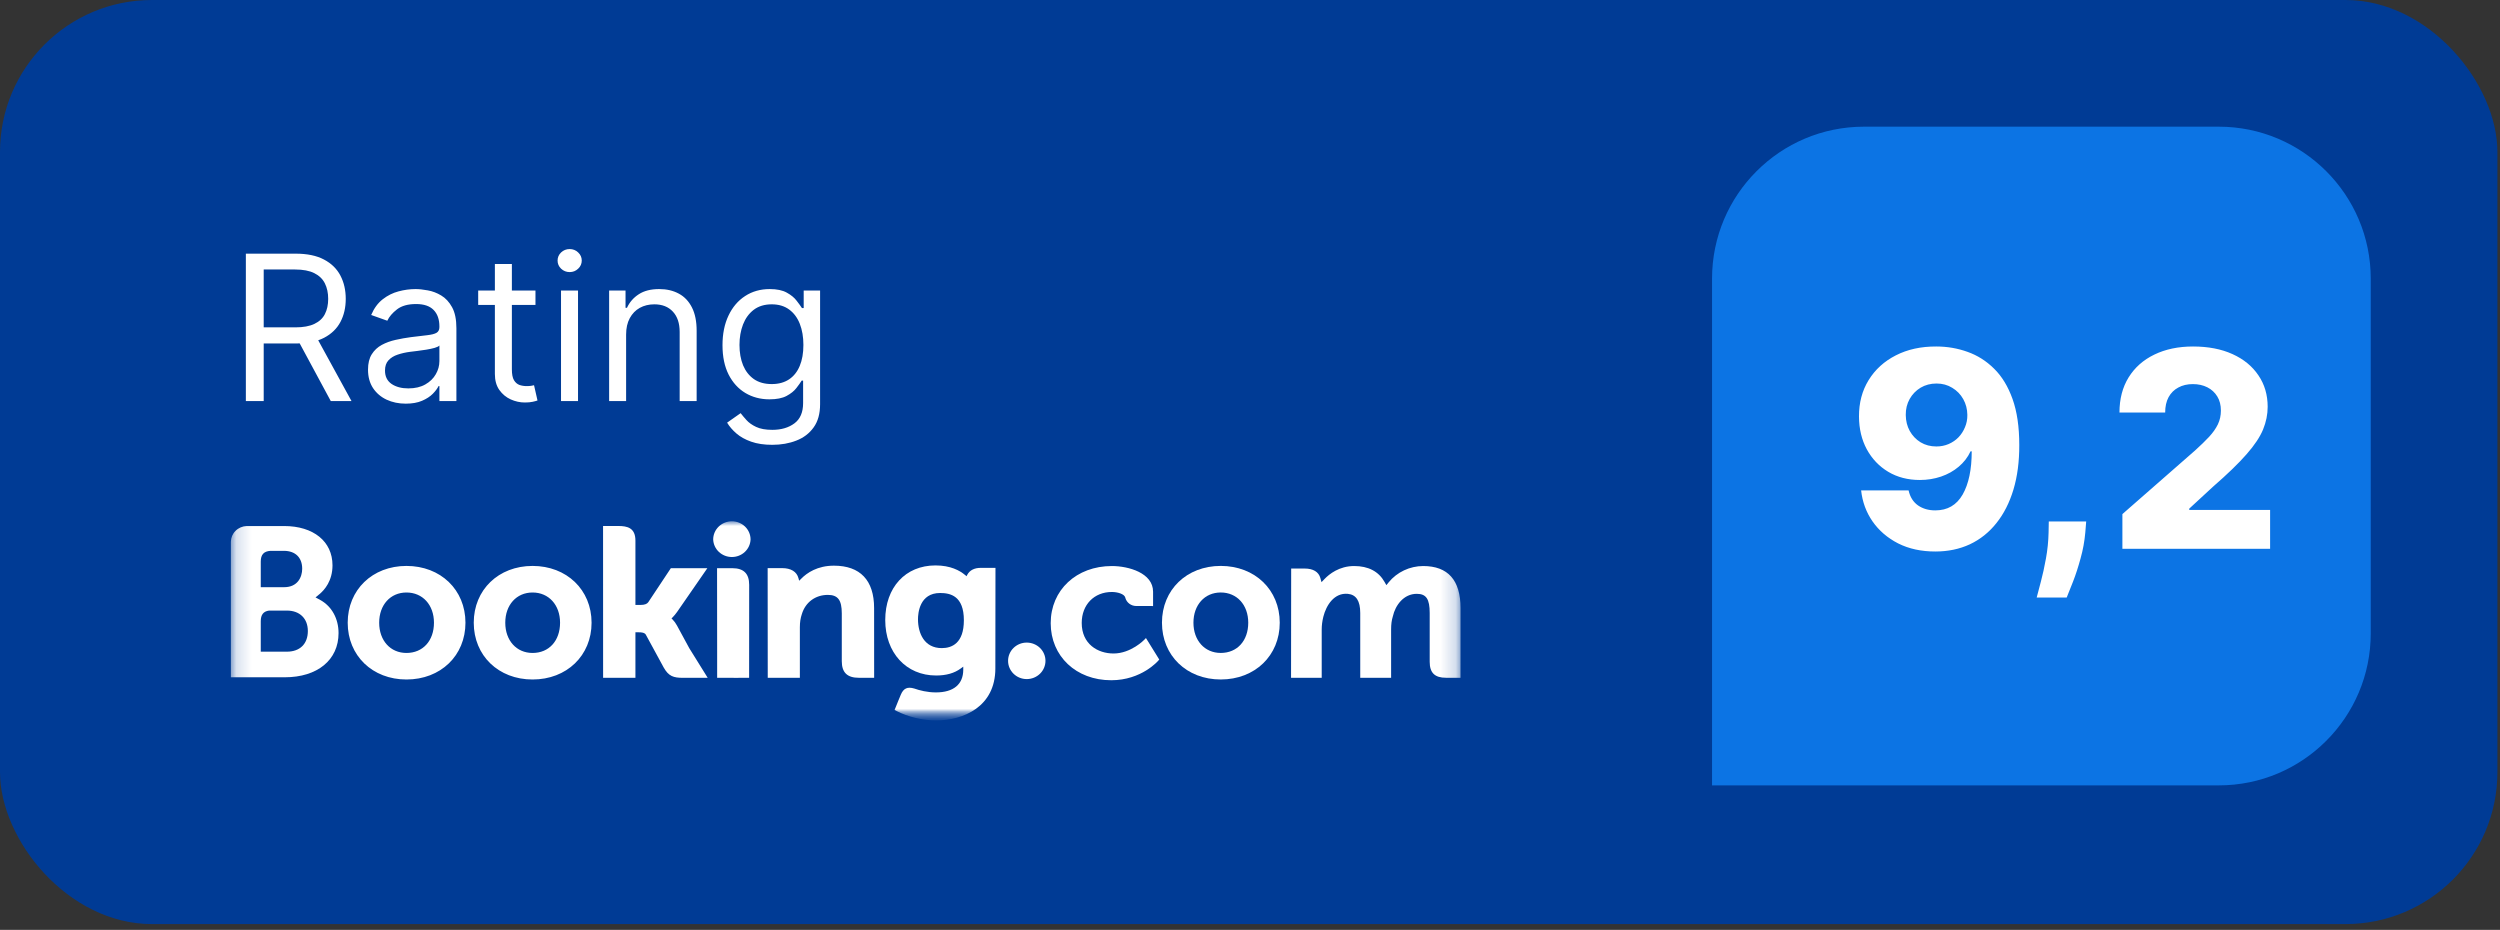
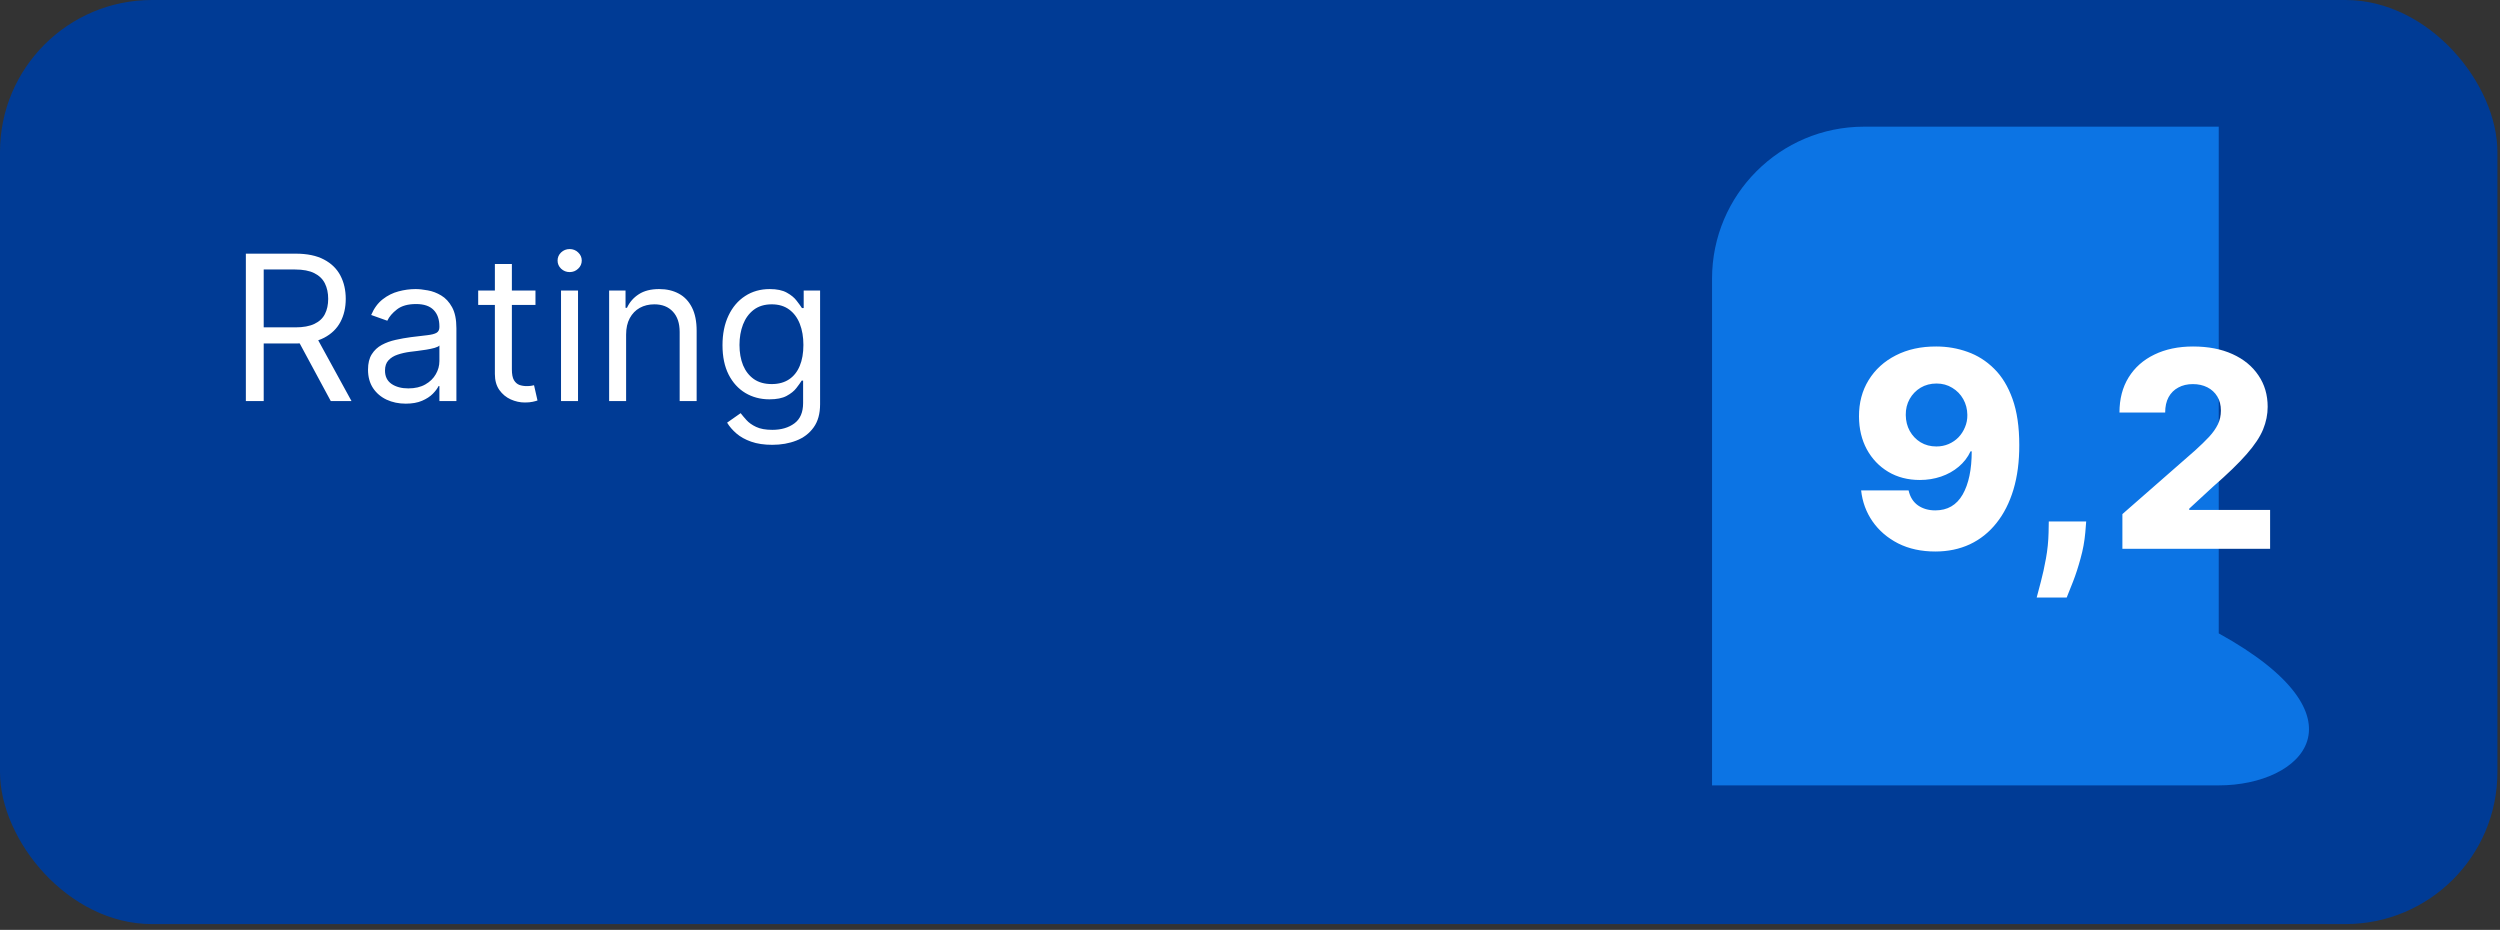
<svg xmlns="http://www.w3.org/2000/svg" width="164" height="61" viewBox="0 0 164 61" fill="none">
  <rect x="0" y="0" width="164" height="61" fill="#333333" stroke="none" />
  <rect width="163.831" height="60.62" rx="9.972" fill="#003B95" />
  <g clip-path="url(#clip0_8_2447)">
    <mask id="mask0_8_2447" style="mask-type:luminance" maskUnits="userSpaceOnUse" x="15" y="33" width="81" height="15">
-       <path d="M15.145 33.93H95.829V47.261H15.145V33.93Z" fill="white" />
-     </mask>
+       </mask>
    <g mask="url(#mask0_8_2447)">
      <mask id="mask1_8_2447" style="mask-type:luminance" maskUnits="userSpaceOnUse" x="15" y="33" width="81" height="15">
        <path d="M15.145 47.261H95.829V33.93H15.145V47.261Z" fill="white" />
      </mask>
      <g mask="url(#mask1_8_2447)">
        <path d="M46.785 35.39C46.785 35.073 46.914 34.77 47.144 34.546C47.374 34.322 47.686 34.196 48.011 34.196C48.336 34.196 48.648 34.322 48.878 34.546C49.108 34.77 49.237 35.073 49.237 35.39C49.225 35.699 49.091 35.991 48.862 36.206C48.634 36.42 48.329 36.54 48.011 36.54C47.694 36.54 47.389 36.42 47.16 36.206C46.931 35.991 46.797 35.699 46.785 35.39Z" fill="white" />
        <path d="M66.13 43.352C66.13 42.689 66.678 42.154 67.353 42.154C67.679 42.154 67.992 42.28 68.223 42.504C68.453 42.729 68.583 43.033 68.583 43.351C68.583 43.668 68.453 43.973 68.223 44.197C67.992 44.422 67.679 44.548 67.353 44.548C66.679 44.548 66.13 44.012 66.13 43.351" fill="white" />
        <path d="M26.663 42.834C25.608 42.834 24.874 42.017 24.874 40.85C24.874 39.684 25.608 38.868 26.664 38.868C27.726 38.868 28.468 39.684 28.468 40.85C28.468 42.035 27.742 42.834 26.663 42.834ZM26.663 37.125C24.43 37.125 22.809 38.692 22.809 40.85C22.809 43.009 24.431 44.575 26.663 44.575C28.907 44.575 30.534 43.009 30.534 40.851C30.534 38.692 28.906 37.125 26.663 37.125ZM44.411 41.037C44.333 40.891 44.235 40.755 44.119 40.636L44.05 40.566L44.122 40.5C44.224 40.394 44.33 40.27 44.43 40.125L46.403 37.272H44.008L42.527 39.504C42.444 39.624 42.275 39.684 42.021 39.684H41.684V35.464C41.684 34.62 41.143 34.505 40.56 34.505H39.561L39.564 44.465H41.684V41.478H41.883C42.125 41.478 42.289 41.505 42.365 41.633L43.535 43.783C43.862 44.367 44.187 44.465 44.8 44.465H46.425L45.214 42.517L44.411 41.037M54.706 37.108C53.627 37.108 52.938 37.575 52.553 37.97L52.425 38.097L52.378 37.925C52.266 37.501 51.883 37.269 51.309 37.269H50.358L50.364 44.463H52.471V41.148C52.471 40.823 52.513 40.542 52.602 40.285C52.836 39.508 53.49 39.025 54.307 39.025C54.965 39.025 55.221 39.364 55.221 40.236V43.37C55.221 44.115 55.576 44.463 56.342 44.463H57.344L57.341 39.887C57.341 38.07 56.43 37.108 54.706 37.108ZM48.037 37.272H47.039L47.045 42.834V44.465H48.11L48.148 44.467L48.645 44.465H49.138V44.463H49.142L49.146 38.365C49.146 37.629 48.785 37.273 48.038 37.273M34.936 42.834C33.881 42.834 33.146 42.017 33.146 40.85C33.146 39.684 33.881 38.868 34.937 38.868C35.996 38.868 36.74 39.684 36.74 40.85C36.74 42.035 36.014 42.834 34.937 42.834H34.936ZM34.936 37.125C32.701 37.125 31.078 38.692 31.078 40.85C31.078 43.009 32.701 44.575 34.937 44.575C37.176 44.575 38.807 43.009 38.807 40.851C38.807 38.692 37.176 37.125 34.937 37.125" fill="white" />
      </g>
    </g>
    <mask id="mask2_8_2447" style="mask-type:luminance" maskUnits="userSpaceOnUse" x="15" y="33" width="81" height="15">
      <path d="M15.145 33.93H95.829V47.261H15.145V33.93Z" fill="white" />
    </mask>
    <g mask="url(#mask2_8_2447)">
      <mask id="mask3_8_2447" style="mask-type:luminance" maskUnits="userSpaceOnUse" x="15" y="34" width="81" height="14">
        <path d="M15.145 34.193H95.812V47.243H15.145V34.193Z" fill="white" />
      </mask>
      <g mask="url(#mask3_8_2447)">
        <mask id="mask4_8_2447" style="mask-type:luminance" maskUnits="userSpaceOnUse" x="15" y="33" width="81" height="15">
          <path d="M15.145 47.261H95.829V33.93H15.145V47.261Z" fill="white" />
        </mask>
        <g mask="url(#mask4_8_2447)">
-           <path d="M80.081 42.833C79.026 42.833 78.29 42.016 78.29 40.849C78.29 39.683 79.026 38.867 80.081 38.867C81.142 38.867 81.885 39.683 81.885 40.849C81.885 42.035 81.16 42.833 80.081 42.833ZM80.081 37.124C77.846 37.124 76.225 38.691 76.225 40.849C76.225 43.008 77.846 44.574 80.081 44.574C82.322 44.574 83.951 43.008 83.951 40.85C83.951 38.691 82.321 37.124 80.081 37.124Z" fill="white" />
          <path d="M61.781 42.516C60.629 42.516 60.22 41.538 60.22 40.621C60.22 40.218 60.325 38.901 61.671 38.901C62.34 38.901 63.23 39.088 63.23 40.689C63.23 42.199 62.442 42.516 61.781 42.516ZM64.324 37.252C63.924 37.252 63.617 37.408 63.462 37.691L63.404 37.801L63.307 37.718C62.967 37.432 62.358 37.092 61.368 37.092C59.398 37.092 58.072 38.532 58.072 40.675C58.072 42.816 59.444 44.313 61.407 44.313C62.078 44.313 62.608 44.16 63.028 43.85L63.19 43.732V43.931C63.19 44.892 62.552 45.422 61.395 45.422C60.833 45.422 60.321 45.289 59.978 45.168C59.532 45.037 59.269 45.146 59.089 45.582L58.922 45.984L58.685 46.573L58.831 46.649C59.572 47.031 60.536 47.26 61.407 47.26C63.2 47.26 65.295 46.366 65.295 43.85L65.303 37.252H64.324Z" fill="white" />
        </g>
      </g>
    </g>
    <mask id="mask5_8_2447" style="mask-type:luminance" maskUnits="userSpaceOnUse" x="15" y="33" width="81" height="15">
      <path d="M15.145 33.93H95.829V47.261H15.145V33.93Z" fill="white" />
    </mask>
    <g mask="url(#mask5_8_2447)">
      <path d="M18.82 42.751L17.106 42.75V40.754C17.106 40.327 17.276 40.106 17.65 40.054H18.82C19.654 40.054 20.194 40.566 20.195 41.395C20.194 42.247 19.668 42.75 18.82 42.75V42.751ZM17.106 37.367V36.842C17.106 36.382 17.305 36.164 17.744 36.135H18.621C19.373 36.135 19.824 36.574 19.824 37.308C19.824 37.866 19.515 38.519 18.648 38.519H17.106V37.367ZM21.009 39.359L20.699 39.19L20.97 38.965C21.285 38.701 21.812 38.108 21.812 37.086C21.812 35.519 20.565 34.508 18.635 34.508H16.181C15.905 34.518 15.643 34.631 15.45 34.824C15.257 35.016 15.148 35.274 15.145 35.543V44.43H18.678C20.824 44.43 22.209 43.292 22.209 41.531C22.209 40.582 21.762 39.772 21.009 39.359Z" fill="white" />
      <path d="M93.359 37.132C92.924 37.134 92.495 37.23 92.104 37.415C91.713 37.599 91.369 37.867 91.098 38.199L90.946 38.386L90.827 38.176C90.436 37.484 89.765 37.132 88.831 37.132C87.852 37.132 87.195 37.664 86.891 37.98L86.691 38.19L86.614 37.913C86.503 37.514 86.138 37.296 85.587 37.296H84.701L84.693 44.462H86.704V41.299C86.704 41.021 86.74 40.748 86.81 40.461C87.002 39.696 87.53 38.874 88.417 38.956C88.964 39.008 89.232 39.419 89.232 40.214V44.462H91.257V41.299C91.257 40.952 91.29 40.693 91.371 40.433C91.533 39.703 92.084 38.955 92.94 38.955C93.56 38.955 93.788 39.296 93.788 40.214V43.414C93.788 44.138 94.12 44.462 94.864 44.462H95.809L95.811 39.887C95.811 38.059 94.985 37.132 93.359 37.132ZM75.059 41.974C75.053 41.981 74.188 42.869 73.048 42.869C72.01 42.869 70.961 42.249 70.961 40.865C70.961 39.669 71.774 38.834 72.939 38.834C73.316 38.834 73.746 38.965 73.814 39.187L73.823 39.224C73.866 39.377 73.96 39.512 74.09 39.608C74.219 39.703 74.378 39.755 74.54 39.754L75.642 39.756V38.818C75.642 37.581 74.026 37.132 72.939 37.132C70.613 37.132 68.926 38.708 68.926 40.88C68.926 43.05 70.594 44.624 72.896 44.624C74.892 44.624 75.978 43.346 75.989 43.334L76.046 43.264L75.174 41.855L75.059 41.974Z" fill="white" />
    </g>
  </g>
  <path d="M16.128 26.31V16.64H19.395C20.151 16.64 20.771 16.769 21.256 17.027C21.74 17.282 22.099 17.633 22.332 18.08C22.565 18.527 22.681 19.035 22.681 19.605C22.681 20.175 22.565 20.68 22.332 21.121C22.099 21.561 21.742 21.907 21.26 22.159C20.779 22.408 20.163 22.532 19.414 22.532H16.77V21.475H19.376C19.893 21.475 20.308 21.399 20.623 21.248C20.941 21.097 21.171 20.883 21.312 20.606C21.457 20.326 21.529 19.992 21.529 19.605C21.529 19.218 21.457 18.88 21.312 18.59C21.167 18.3 20.936 18.077 20.618 17.919C20.3 17.759 19.88 17.679 19.358 17.679H17.299V26.31H16.128ZM20.68 21.966L23.059 26.31H21.699L19.358 21.966H20.68ZM26.616 26.48C26.156 26.48 25.739 26.393 25.364 26.22C24.99 26.044 24.692 25.79 24.472 25.46C24.252 25.126 24.142 24.723 24.142 24.251C24.142 23.835 24.223 23.499 24.387 23.241C24.551 22.979 24.77 22.775 25.043 22.627C25.317 22.479 25.619 22.369 25.95 22.296C26.284 22.221 26.619 22.161 26.956 22.117C27.396 22.06 27.753 22.018 28.027 21.989C28.304 21.958 28.506 21.906 28.632 21.834C28.761 21.761 28.825 21.635 28.825 21.456V21.418C28.825 20.952 28.698 20.59 28.443 20.332C28.191 20.074 27.809 19.945 27.296 19.945C26.764 19.945 26.346 20.061 26.044 20.294C25.742 20.527 25.53 20.776 25.407 21.04L24.349 20.663C24.538 20.222 24.79 19.879 25.105 19.633C25.423 19.385 25.769 19.212 26.143 19.114C26.521 19.013 26.893 18.963 27.258 18.963C27.491 18.963 27.758 18.991 28.06 19.048C28.366 19.101 28.66 19.213 28.943 19.383C29.23 19.553 29.467 19.81 29.656 20.153C29.845 20.496 29.94 20.955 29.94 21.531V26.31H28.825V25.328H28.769C28.693 25.485 28.567 25.653 28.391 25.833C28.215 26.012 27.98 26.165 27.687 26.291C27.395 26.417 27.037 26.48 26.616 26.48ZM26.786 25.479C27.226 25.479 27.598 25.392 27.9 25.219C28.205 25.046 28.435 24.822 28.589 24.548C28.747 24.275 28.825 23.987 28.825 23.684V22.665C28.778 22.721 28.674 22.773 28.514 22.82C28.356 22.864 28.174 22.904 27.966 22.938C27.761 22.97 27.561 22.998 27.366 23.023C27.174 23.045 27.018 23.064 26.899 23.08C26.609 23.118 26.339 23.179 26.087 23.264C25.838 23.346 25.637 23.47 25.483 23.637C25.331 23.801 25.256 24.024 25.256 24.308C25.256 24.695 25.399 24.988 25.686 25.186C25.975 25.381 26.342 25.479 26.786 25.479ZM35.127 19.057V20.002H31.369V19.057H35.127ZM32.464 17.32H33.579V24.232C33.579 24.547 33.624 24.783 33.716 24.94C33.81 25.095 33.93 25.198 34.074 25.252C34.222 25.302 34.378 25.328 34.542 25.328C34.665 25.328 34.765 25.321 34.844 25.309C34.923 25.293 34.986 25.28 35.033 25.271L35.26 26.272C35.184 26.3 35.078 26.328 34.943 26.357C34.808 26.388 34.636 26.404 34.428 26.404C34.114 26.404 33.805 26.336 33.503 26.201C33.204 26.066 32.955 25.86 32.757 25.582C32.562 25.305 32.464 24.956 32.464 24.534V17.32ZM36.803 26.31V19.057H37.918V26.31H36.803ZM37.37 17.849C37.153 17.849 36.966 17.775 36.808 17.627C36.654 17.479 36.577 17.301 36.577 17.093C36.577 16.885 36.654 16.708 36.808 16.56C36.966 16.412 37.153 16.338 37.37 16.338C37.587 16.338 37.773 16.412 37.927 16.56C38.085 16.708 38.163 16.885 38.163 17.093C38.163 17.301 38.085 17.479 37.927 17.627C37.773 17.775 37.587 17.849 37.37 17.849ZM41.073 21.947V26.31H39.959V19.057H41.035V20.191H41.13C41.3 19.822 41.558 19.526 41.904 19.303C42.25 19.076 42.697 18.963 43.245 18.963C43.736 18.963 44.166 19.064 44.534 19.265C44.902 19.463 45.188 19.766 45.393 20.172C45.598 20.575 45.7 21.084 45.7 21.701V26.31H44.586V21.777C44.586 21.207 44.438 20.763 44.142 20.445C43.846 20.124 43.44 19.964 42.924 19.964C42.568 19.964 42.25 20.041 41.97 20.195C41.693 20.349 41.474 20.575 41.314 20.87C41.153 21.166 41.073 21.525 41.073 21.947ZM50.663 29.18C50.125 29.18 49.663 29.111 49.275 28.973C48.888 28.837 48.566 28.658 48.307 28.434C48.053 28.214 47.849 27.978 47.698 27.726L48.586 27.103C48.687 27.235 48.814 27.386 48.968 27.556C49.123 27.729 49.334 27.879 49.601 28.005C49.872 28.134 50.226 28.198 50.663 28.198C51.249 28.198 51.732 28.056 52.113 27.773C52.494 27.49 52.684 27.046 52.684 26.442V24.969H52.59C52.508 25.101 52.392 25.265 52.24 25.46C52.093 25.652 51.879 25.823 51.598 25.974C51.321 26.122 50.947 26.196 50.475 26.196C49.889 26.196 49.364 26.058 48.898 25.781C48.435 25.504 48.068 25.101 47.797 24.572C47.53 24.043 47.396 23.401 47.396 22.646C47.396 21.903 47.527 21.256 47.788 20.705C48.049 20.151 48.413 19.723 48.879 19.421C49.345 19.116 49.883 18.963 50.493 18.963C50.966 18.963 51.34 19.042 51.617 19.199C51.897 19.353 52.111 19.529 52.259 19.728C52.41 19.923 52.527 20.084 52.609 20.209H52.722V19.057H53.798V26.517C53.798 27.141 53.657 27.647 53.374 28.038C53.093 28.431 52.716 28.719 52.24 28.902C51.768 29.087 51.243 29.18 50.663 29.18ZM50.626 25.195C51.073 25.195 51.45 25.093 51.759 24.888C52.067 24.684 52.302 24.39 52.462 24.006C52.623 23.622 52.703 23.162 52.703 22.627C52.703 22.104 52.624 21.643 52.467 21.243C52.31 20.844 52.077 20.53 51.768 20.304C51.46 20.077 51.079 19.964 50.626 19.964C50.154 19.964 49.76 20.084 49.445 20.323C49.134 20.562 48.899 20.883 48.742 21.286C48.588 21.689 48.51 22.136 48.51 22.627C48.51 23.13 48.589 23.576 48.746 23.963C48.907 24.347 49.143 24.649 49.455 24.869C49.77 25.087 50.16 25.195 50.626 25.195Z" fill="white" />
-   <path d="M112.31 18.281C112.31 12.774 116.774 8.31 122.281 8.31H145.549C151.056 8.31 155.521 12.774 155.521 18.281V41.549C155.521 47.056 151.056 51.521 145.549 51.521H112.31V18.281Z" fill="#0C74E4" />
+   <path d="M112.31 18.281C112.31 12.774 116.774 8.31 122.281 8.31H145.549V41.549C155.521 47.056 151.056 51.521 145.549 51.521H112.31V18.281Z" fill="#0C74E4" />
  <path d="M127.018 22.73C127.734 22.73 128.418 22.847 129.07 23.082C129.722 23.312 130.304 23.68 130.815 24.188C131.327 24.69 131.729 25.353 132.023 26.175C132.317 26.998 132.464 28.001 132.464 29.186C132.469 30.277 132.341 31.255 132.081 32.12C131.821 32.981 131.448 33.714 130.962 34.319C130.481 34.924 129.901 35.386 129.224 35.706C128.546 36.021 127.79 36.179 126.955 36.179C126.034 36.179 125.222 36.002 124.519 35.648C123.82 35.291 123.26 34.809 122.838 34.204C122.42 33.599 122.171 32.921 122.09 32.171H125.203C125.301 32.606 125.508 32.934 125.823 33.156C126.138 33.373 126.516 33.481 126.955 33.481C127.756 33.481 128.354 33.134 128.751 32.44C129.147 31.745 129.345 30.801 129.345 29.608H129.268C129.085 30 128.825 30.337 128.489 30.618C128.156 30.899 127.771 31.114 127.332 31.264C126.893 31.413 126.43 31.487 125.945 31.487C125.161 31.487 124.468 31.308 123.867 30.95C123.271 30.592 122.802 30.1 122.461 29.474C122.124 28.847 121.954 28.131 121.95 27.326C121.945 26.423 122.156 25.626 122.582 24.935C123.009 24.241 123.603 23.7 124.366 23.312C125.129 22.92 126.013 22.726 127.018 22.73ZM127.038 25.159C126.646 25.159 126.296 25.251 125.989 25.434C125.687 25.617 125.448 25.864 125.273 26.175C125.099 26.486 125.013 26.836 125.018 27.224C125.022 27.611 125.109 27.961 125.28 28.272C125.455 28.583 125.691 28.83 125.989 29.014C126.292 29.197 126.637 29.288 127.025 29.288C127.315 29.288 127.583 29.235 127.83 29.129C128.077 29.022 128.293 28.875 128.476 28.688C128.659 28.496 128.802 28.274 128.904 28.023C129.011 27.771 129.062 27.503 129.058 27.217C129.053 26.838 128.964 26.493 128.789 26.182C128.614 25.871 128.374 25.624 128.067 25.44C127.764 25.253 127.421 25.159 127.038 25.159ZM136.854 34.21L136.797 34.92C136.746 35.508 136.641 36.081 136.483 36.639C136.33 37.202 136.166 37.707 135.991 38.154C135.817 38.602 135.678 38.949 135.576 39.196H133.607C133.675 38.949 133.767 38.602 133.882 38.154C134.001 37.707 134.112 37.202 134.214 36.639C134.317 36.077 134.374 35.506 134.387 34.926L134.4 34.21H136.854ZM139.229 36V33.724L144.004 29.544C144.362 29.22 144.666 28.924 144.918 28.655C145.169 28.383 145.361 28.11 145.493 27.837C145.625 27.56 145.691 27.26 145.691 26.936C145.691 26.574 145.612 26.265 145.455 26.009C145.297 25.749 145.08 25.549 144.803 25.408C144.526 25.268 144.208 25.197 143.85 25.197C143.488 25.197 143.171 25.272 142.898 25.421C142.625 25.566 142.412 25.777 142.259 26.054C142.11 26.331 142.035 26.668 142.035 27.064H139.037C139.037 26.173 139.237 25.404 139.638 24.756C140.039 24.109 140.601 23.61 141.325 23.261C142.054 22.907 142.9 22.73 143.863 22.73C144.856 22.73 145.719 22.896 146.452 23.229C147.185 23.561 147.752 24.026 148.152 24.622C148.557 25.215 148.759 25.903 148.759 26.687C148.759 27.185 148.659 27.68 148.459 28.17C148.259 28.66 147.899 29.201 147.379 29.793C146.863 30.386 146.13 31.095 145.18 31.922L143.614 33.367V33.45H148.919V36H139.229Z" fill="white" />
  <defs>
    <clipPath id="clip0_8_2447">
-       <rect width="81.042" height="13.383" fill="white" transform="translate(14.957 34.026)" />
-     </clipPath>
+       </clipPath>
  </defs>
</svg>